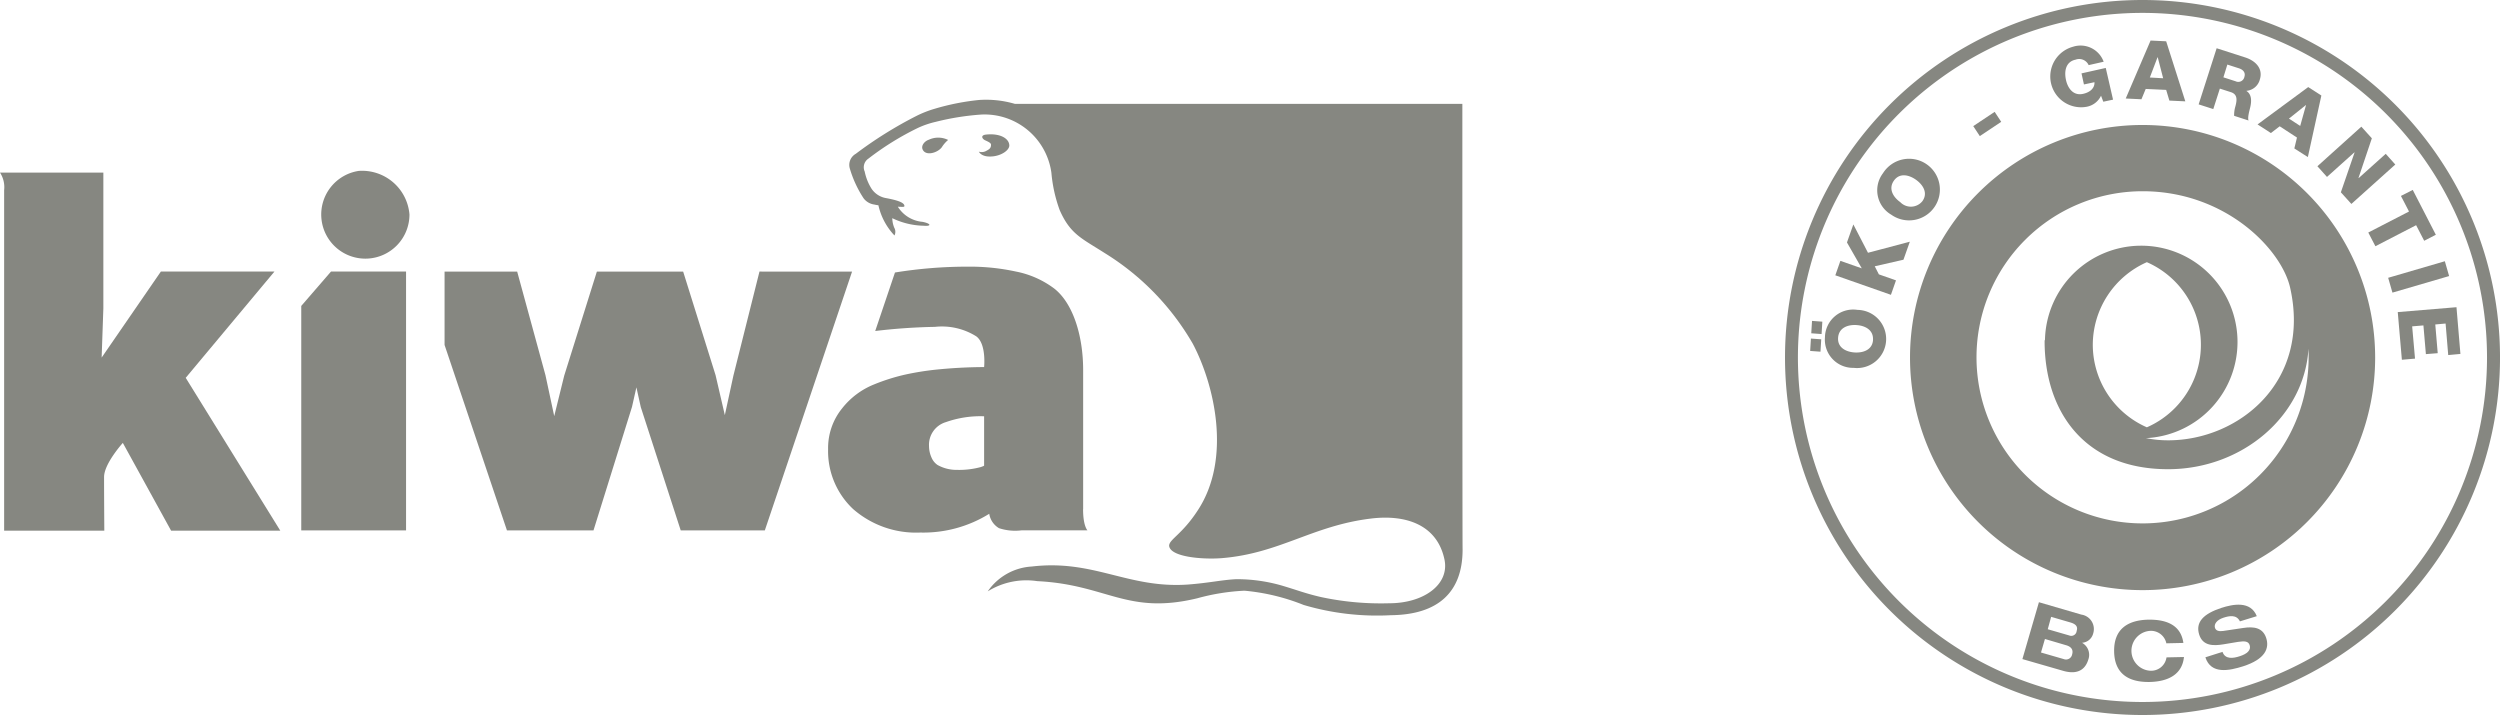
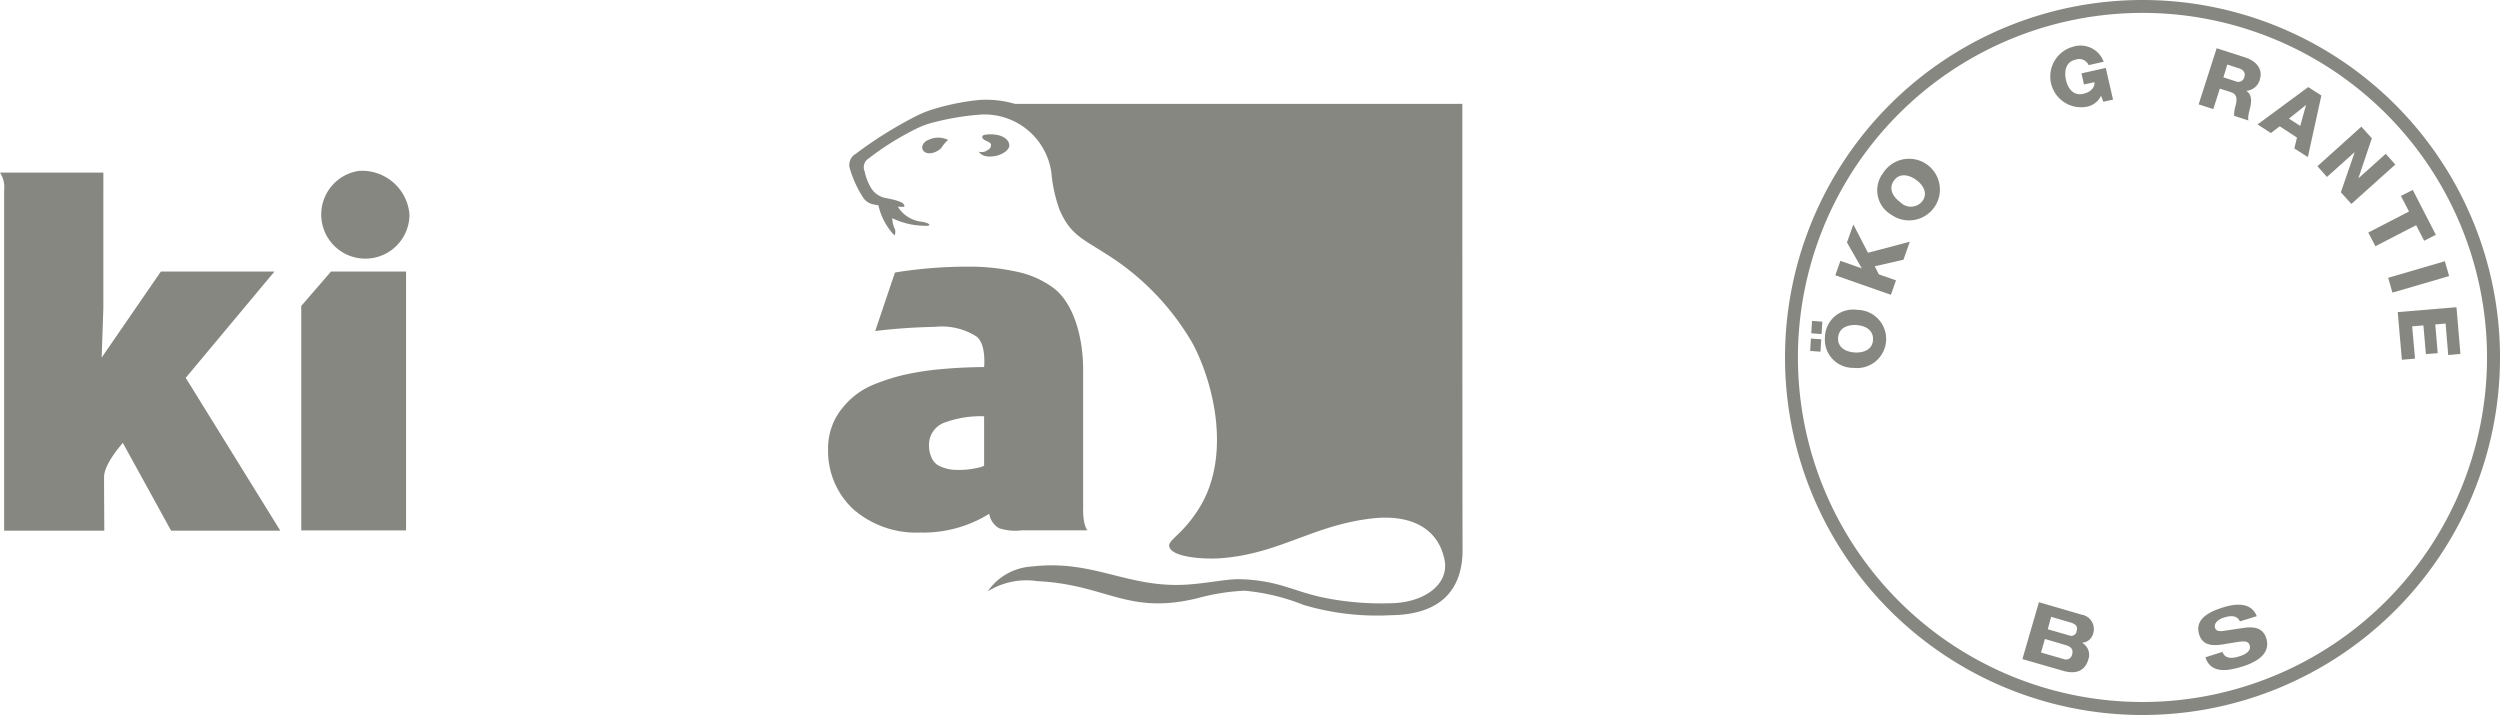
<svg xmlns="http://www.w3.org/2000/svg" width="175.216" height="50.111" viewBox="0 0 175.216 50.111">
  <g id="Group_6989" data-name="Group 6989" transform="translate(-655.657 -839.959)">
    <g id="Group_6985" data-name="Group 6985" transform="translate(655.657 846.947)">
      <g id="kiwa-nv-logo-vector" transform="translate(0 0)">
        <g id="Group_6945" data-name="Group 6945" transform="translate(59.525 0)">
          <path id="Path_8920" data-name="Path 8920" d="M418.225,220.08H386.862a7.192,7.192,0,0,0-2.511-.273,16.7,16.7,0,0,0-3.109.615,7.59,7.59,0,0,0-1.3.512,28.553,28.553,0,0,0-4.237,2.648.891.891,0,0,0-.41,1.042,7.806,7.806,0,0,0,.957,2.067,1.127,1.127,0,0,0,.752.444,2.375,2.375,0,0,0,.29.051,4.489,4.489,0,0,0,1.127,2.118.58.58,0,0,0-.017-.547,1.845,1.845,0,0,1-.137-.666,5.262,5.262,0,0,0,2.2.53c.564.051.53-.154-.085-.273a2.268,2.268,0,0,1-1.725-1.059c.444.017.444.017.461-.051,0-.273-.632-.427-1.247-.547a1.536,1.536,0,0,1-1.059-.666,3.6,3.6,0,0,1-.478-1.2.729.729,0,0,1,.256-.905,19.762,19.762,0,0,1,3.468-2.152,6.283,6.283,0,0,1,1.247-.427,18.052,18.052,0,0,1,3.194-.512,4.728,4.728,0,0,1,4.92,4.083,10.117,10.117,0,0,0,.581,2.614c.752,1.708,1.555,1.982,3.177,3.024a18.073,18.073,0,0,1,6.15,6.338c1.52,2.87,2.733,8.046.359,11.667-1.093,1.691-2.016,2.05-2.016,2.494.068.786,2.323.974,3.673.871,4.049-.325,6.338-2.255,10.4-2.767,2.494-.325,4.715.41,5.227,2.87.359,1.742-1.452,3.058-3.878,3.058a20,20,0,0,1-4.817-.444c-1.093-.256-1.572-.461-2.716-.8a11.4,11.4,0,0,0-3.177-.444c-1.042.051-1.845.256-3.4.376-4.2.29-6.577-1.777-10.933-1.264a4.029,4.029,0,0,0-3.092,1.742,5.117,5.117,0,0,1,3.468-.717c4.9.239,6.286,2.392,11.223,1.2a15.034,15.034,0,0,1,3.3-.53A14.677,14.677,0,0,1,407.1,255.2a18.117,18.117,0,0,0,6.116.717c3.3-.034,5.022-1.606,5.022-4.6-.017.017-.017-31.244-.017-31.244" transform="translate(-375.255 -219.788)" fill="#868781" />
        </g>
        <g id="Group_6946" data-name="Group 6946" transform="translate(64.633 2.671)">
          <path id="Path_8921" data-name="Path 8921" d="M405.627,235.558c-.307.1-.547.41-.444.666.205.512,1.059.256,1.35-.137a2.186,2.186,0,0,1,.444-.512,1.558,1.558,0,0,0-1.35-.017" transform="translate(-405.159 -235.425)" fill="#868781" />
        </g>
        <g id="Group_6947" data-name="Group 6947" transform="translate(0 2.427)">
          <path id="Path_8922" data-name="Path 8922" d="M430.535,234.749c-.034-.478-.666-.837-1.623-.735-.359.034-.325.239-.12.376.2.1.478.2.461.342,0,.188-.068.29-.307.41a.649.649,0,0,1-.547.068s.154.342.752.342c.735.017,1.418-.427,1.384-.8" transform="translate(-359.797 -233.997)" fill="#868781" />
          <path id="Path_8923" data-name="Path 8923" d="M46.035,256.635h-7.96l-4.151,6.03.12-3.451V249.7H26.8a1.869,1.869,0,0,1,.29,1.23v23.864h7.021s-.017-2.579-.017-3.758c0-.94,1.315-2.392,1.315-2.392l3.382,6.15h7.653l-6.628-10.711Z" transform="translate(-26.8 -247.018)" fill="#868781" />
        </g>
        <g id="Group_6948" data-name="Group 6948" transform="translate(21.114 4.99)">
-           <path id="Path_8924" data-name="Path 8924" d="M231.271,290.3l-1.828,7.294-.6,2.767-.649-2.8-2.272-7.26h-6.047l-2.289,7.294-.7,2.836-.615-2.87-1.982-7.26H209.2v5.142l4.373,13h6.064l2.7-8.661.308-1.367.307,1.384,2.8,8.644h5.893l6.116-18.142Z" transform="translate(-199.156 -283.245)" fill="#868781" />
          <path id="Path_8925" data-name="Path 8925" d="M384.468,305.3v-9.754c0-2.426-.717-4.681-2.016-5.706a6.554,6.554,0,0,0-2.7-1.2,15.188,15.188,0,0,0-3.365-.342,31.735,31.735,0,0,0-5.108.41l-1.384,4.1a40.8,40.8,0,0,1,4.185-.29,4.527,4.527,0,0,1,2.9.666c.717.53.547,2.152.547,2.152a34.46,34.46,0,0,0-3.451.188,19.789,19.789,0,0,0-2.016.325,13.7,13.7,0,0,0-2.238.7,5.4,5.4,0,0,0-2.255,1.691,4.409,4.409,0,0,0-.974,2.853,5.555,5.555,0,0,0,1.76,4.2,6.7,6.7,0,0,0,4.7,1.64,8.75,8.75,0,0,0,4.834-1.315,1.418,1.418,0,0,0,.683,1.008,3.618,3.618,0,0,0,1.572.154h4.629s-.308-.29-.308-1.486m-6.936-3.058c0,.034-.137.068-.205.1a5.776,5.776,0,0,1-1.691.205,2.735,2.735,0,0,1-1.367-.342,1.2,1.2,0,0,1-.427-.53,1.98,1.98,0,0,1-.171-.8,1.654,1.654,0,0,1,1.179-1.674,7.249,7.249,0,0,1,2.682-.41Z" transform="translate(-329.668 -281.587)" fill="#868781" />
          <path id="Path_8926" data-name="Path 8926" d="M150.4,292.709v15.733h7.345V290.3h-5.261Z" transform="translate(-150.4 -283.245)" fill="#868781" />
          <path id="Path_8927" data-name="Path 8927" d="M156.753,249a3.092,3.092,0,1,0,3.553,3.058A3.331,3.331,0,0,0,156.753,249" transform="translate(-152.722 -249)" fill="#868781" />
        </g>
      </g>
    </g>
    <g id="bcs_oko-garantie" transform="translate(780.763 839.959)">
      <path id="Path_8992" data-name="Path 8992" d="M30.755,5.7A25.056,25.056,0,1,0,55.811,30.756,25.057,25.057,0,0,0,30.755,5.7Zm0,49.2A24.148,24.148,0,1,1,54.9,30.756,24.148,24.148,0,0,1,30.755,54.9Z" transform="translate(-5.7 -5.7)" fill="#868781" />
-       <path id="Path_8993" data-name="Path 8993" d="M88.6,72.3a16.3,16.3,0,1,0,16.3,16.3A16.3,16.3,0,0,0,88.6,72.3Zm0,27.923a11.64,11.64,0,0,1,0-23.28c5.8,0,9.72,4.051,10.338,6.747C100.433,90.28,95.343,94.4,90.4,94.4a7.646,7.646,0,0,1-1.578-.158h.118a6.748,6.748,0,1,0-7.181-6.892.244.244,0,0,0-.026.092c0,4.932,2.775,8.983,8.654,8.983,5.2,0,9.562-3.735,9.838-8.444.013.2.013.408.013.605A11.636,11.636,0,0,1,88.6,100.223ZM85.11,87.7A6.35,6.35,0,0,1,88.9,81.915a6.315,6.315,0,0,1,0,11.574A6.328,6.328,0,0,1,85.11,87.7Z" transform="translate(-63.54 -63.54)" fill="#868781" />
      <path id="Path_8994" data-name="Path 8994" d="M133.357,326.6l2.972.868a1.024,1.024,0,0,1,.829,1.328.861.861,0,0,1-.763.645v.013a.962.962,0,0,1,.421,1.171c-.158.526-.592,1.131-1.789.776l-2.828-.815Zm.145,3.525,1.591.46a.437.437,0,0,0,.592-.329c.092-.316-.053-.539-.434-.645l-1.473-.434Zm.474-1.631,1.5.434a.379.379,0,0,0,.526-.316c.079-.25.013-.46-.434-.592l-1.355-.395Z" transform="translate(-115.562 -284.393)" fill="#868781" />
-       <path id="Path_8995" data-name="Path 8995" d="M184.753,337.554a1.1,1.1,0,0,0-1.2-.868,1.4,1.4,0,0,0,.053,2.788,1.088,1.088,0,0,0,1.157-.934l1.223-.026c-.118,1.21-1.092,1.723-2.407,1.749-1.5.026-2.459-.6-2.486-2.131s.894-2.2,2.394-2.236c1-.013,2.262.21,2.459,1.631Z" transform="translate(-158.027 -292.466)" fill="#868781" />
      <path id="Path_8996" data-name="Path 8996" d="M228.813,329.052c-.237-.487-.737-.395-1.171-.25s-.658.434-.579.7c.066.21.276.263.566.224l1.407-.21c.75-.118,1.381-.026,1.618.7s-.066,1.486-1.618,1.986c-.96.3-2.249.592-2.644-.631l1.2-.381c.184.539.75.46,1.223.3.5-.158.789-.421.684-.763-.092-.3-.368-.3-.815-.237l-1.026.171c-.71.118-1.447.118-1.7-.684-.276-.881.316-1.46,1.552-1.868.815-.263,2.052-.513,2.486.579Z" transform="translate(-196.931 -285.503)" fill="#868781" />
      <path id="Path_8997" data-name="Path 8997" d="M19.1,173.639l.053-.868.723.053-.053.868Zm.8-1.184-.723-.053.053-.868.723.053Zm.237.2a1.977,1.977,0,0,1,2.275-1.894,2.039,2.039,0,1,1-.263,4.064A1.976,1.976,0,0,1,20.139,172.653Zm3.367.21c.039-.7-.552-1-1.157-1.039s-1.236.184-1.289.881.552,1,1.157,1.039S23.467,173.56,23.506,172.863Z" transform="translate(-17.338 -149.043)" fill="#868781" />
      <path id="Path_8998" data-name="Path 8998" d="M32.5,128.864l.355-1.013,1.5.526-1.039-1.815.447-1.263,1.026,1.986,2.933-.776-.447,1.263-2.012.46.289.566,1.2.421-.355,1.013Z" transform="translate(-28.975 -109.569)" fill="#868781" />
      <path id="Path_8999" data-name="Path 8999" d="M55.239,92.219a2.159,2.159,0,1,1,.579,2.907A1.978,1.978,0,0,1,55.239,92.219ZM58,94.179c.408-.566.053-1.144-.447-1.5s-1.157-.5-1.552.066-.053,1.144.447,1.5A1.034,1.034,0,0,0,58,94.179Z" transform="translate(-48.373 -80.079)" fill="#868781" />
-       <path id="Path_9000" data-name="Path 9000" d="M106.46,67l-.46-.7,1.5-1,.46.7Z" transform="translate(-92.808 -57.461)" fill="#868781" />
      <path id="Path_9001" data-name="Path 9001" d="M151.428,33.939l-.684.145-.158-.421a1.391,1.391,0,0,1-1.013.776,2.159,2.159,0,0,1-.947-4.209,1.722,1.722,0,0,1,2.144,1.052l-1.052.237a.728.728,0,0,0-.921-.381c-.684.145-.8.8-.671,1.407s.526,1.144,1.21.986c.526-.118.815-.434.789-.815l-.737.158-.171-.776,1.7-.381Z" transform="translate(-128.438 -26.955)" fill="#868781" />
-       <path id="Path_9002" data-name="Path 9002" d="M188.949,27.3l1.092.053,1.342,4.209-1.118-.053-.224-.75-1.434-.066-.3.723-1.1-.053Zm-.053,2.591.934.053-.381-1.473h-.013Z" transform="translate(-163.328 -24.459)" fill="#868781" />
      <path id="Path_9003" data-name="Path 9003" d="M227.363,31.4l2,.644c.7.224,1.276.763,1.026,1.552a1.066,1.066,0,0,1-.934.789V34.4c.381.237.355.737.263,1.131-.039.171-.21.75-.118.934l-1.013-.329a2.179,2.179,0,0,1,.092-.671c.105-.408.171-.829-.316-.986l-.776-.25-.46,1.434-1.026-.329Zm.473,2.039.855.276a.436.436,0,0,0,.618-.316c.092-.289-.092-.5-.381-.592l-.815-.263Z" transform="translate(-197.112 -28.019)" fill="#868781" />
      <path id="Path_9004" data-name="Path 9004" d="M261.051,52.1l.921.592-.947,4.314-.947-.605.184-.763-1.21-.789-.618.473-.934-.605ZM259.7,54.31l.789.513.408-1.46h-.013Z" transform="translate(-224.382 -45.997)" fill="#868781" />
      <path id="Path_9005" data-name="Path 9005" d="M292.478,73.2l.737.815-.934,2.775.013.013,1.894-1.7.671.75-3.078,2.762-.737-.815.96-2.788L291.991,75l-1.92,1.723-.671-.75Z" transform="translate(-252.087 -64.322)" fill="#868781" />
      <path id="Path_9006" data-name="Path 9006" d="M320.419,110.464l-.566-1.092L317,110.846l-.5-.96,2.854-1.473-.566-1.092.829-.421,1.618,3.143Z" transform="translate(-275.622 -93.589)" fill="#868781" />
      <path id="Path_9007" data-name="Path 9007" d="M331.072,144.9l.3,1.039L327.4,147.1l-.3-1.039Z" transform="translate(-284.828 -126.591)" fill="#868781" />
      <path id="Path_9008" data-name="Path 9008" d="M336.317,169.4l.276,3.275-.855.079-.184-2.21-.723.066.171,2.012-.829.066L334,170.676l-.789.066.2,2.262-.921.079-.289-3.341Z" transform="translate(-289.257 -147.869)" fill="#868781" />
    </g>
  </g>
</svg>